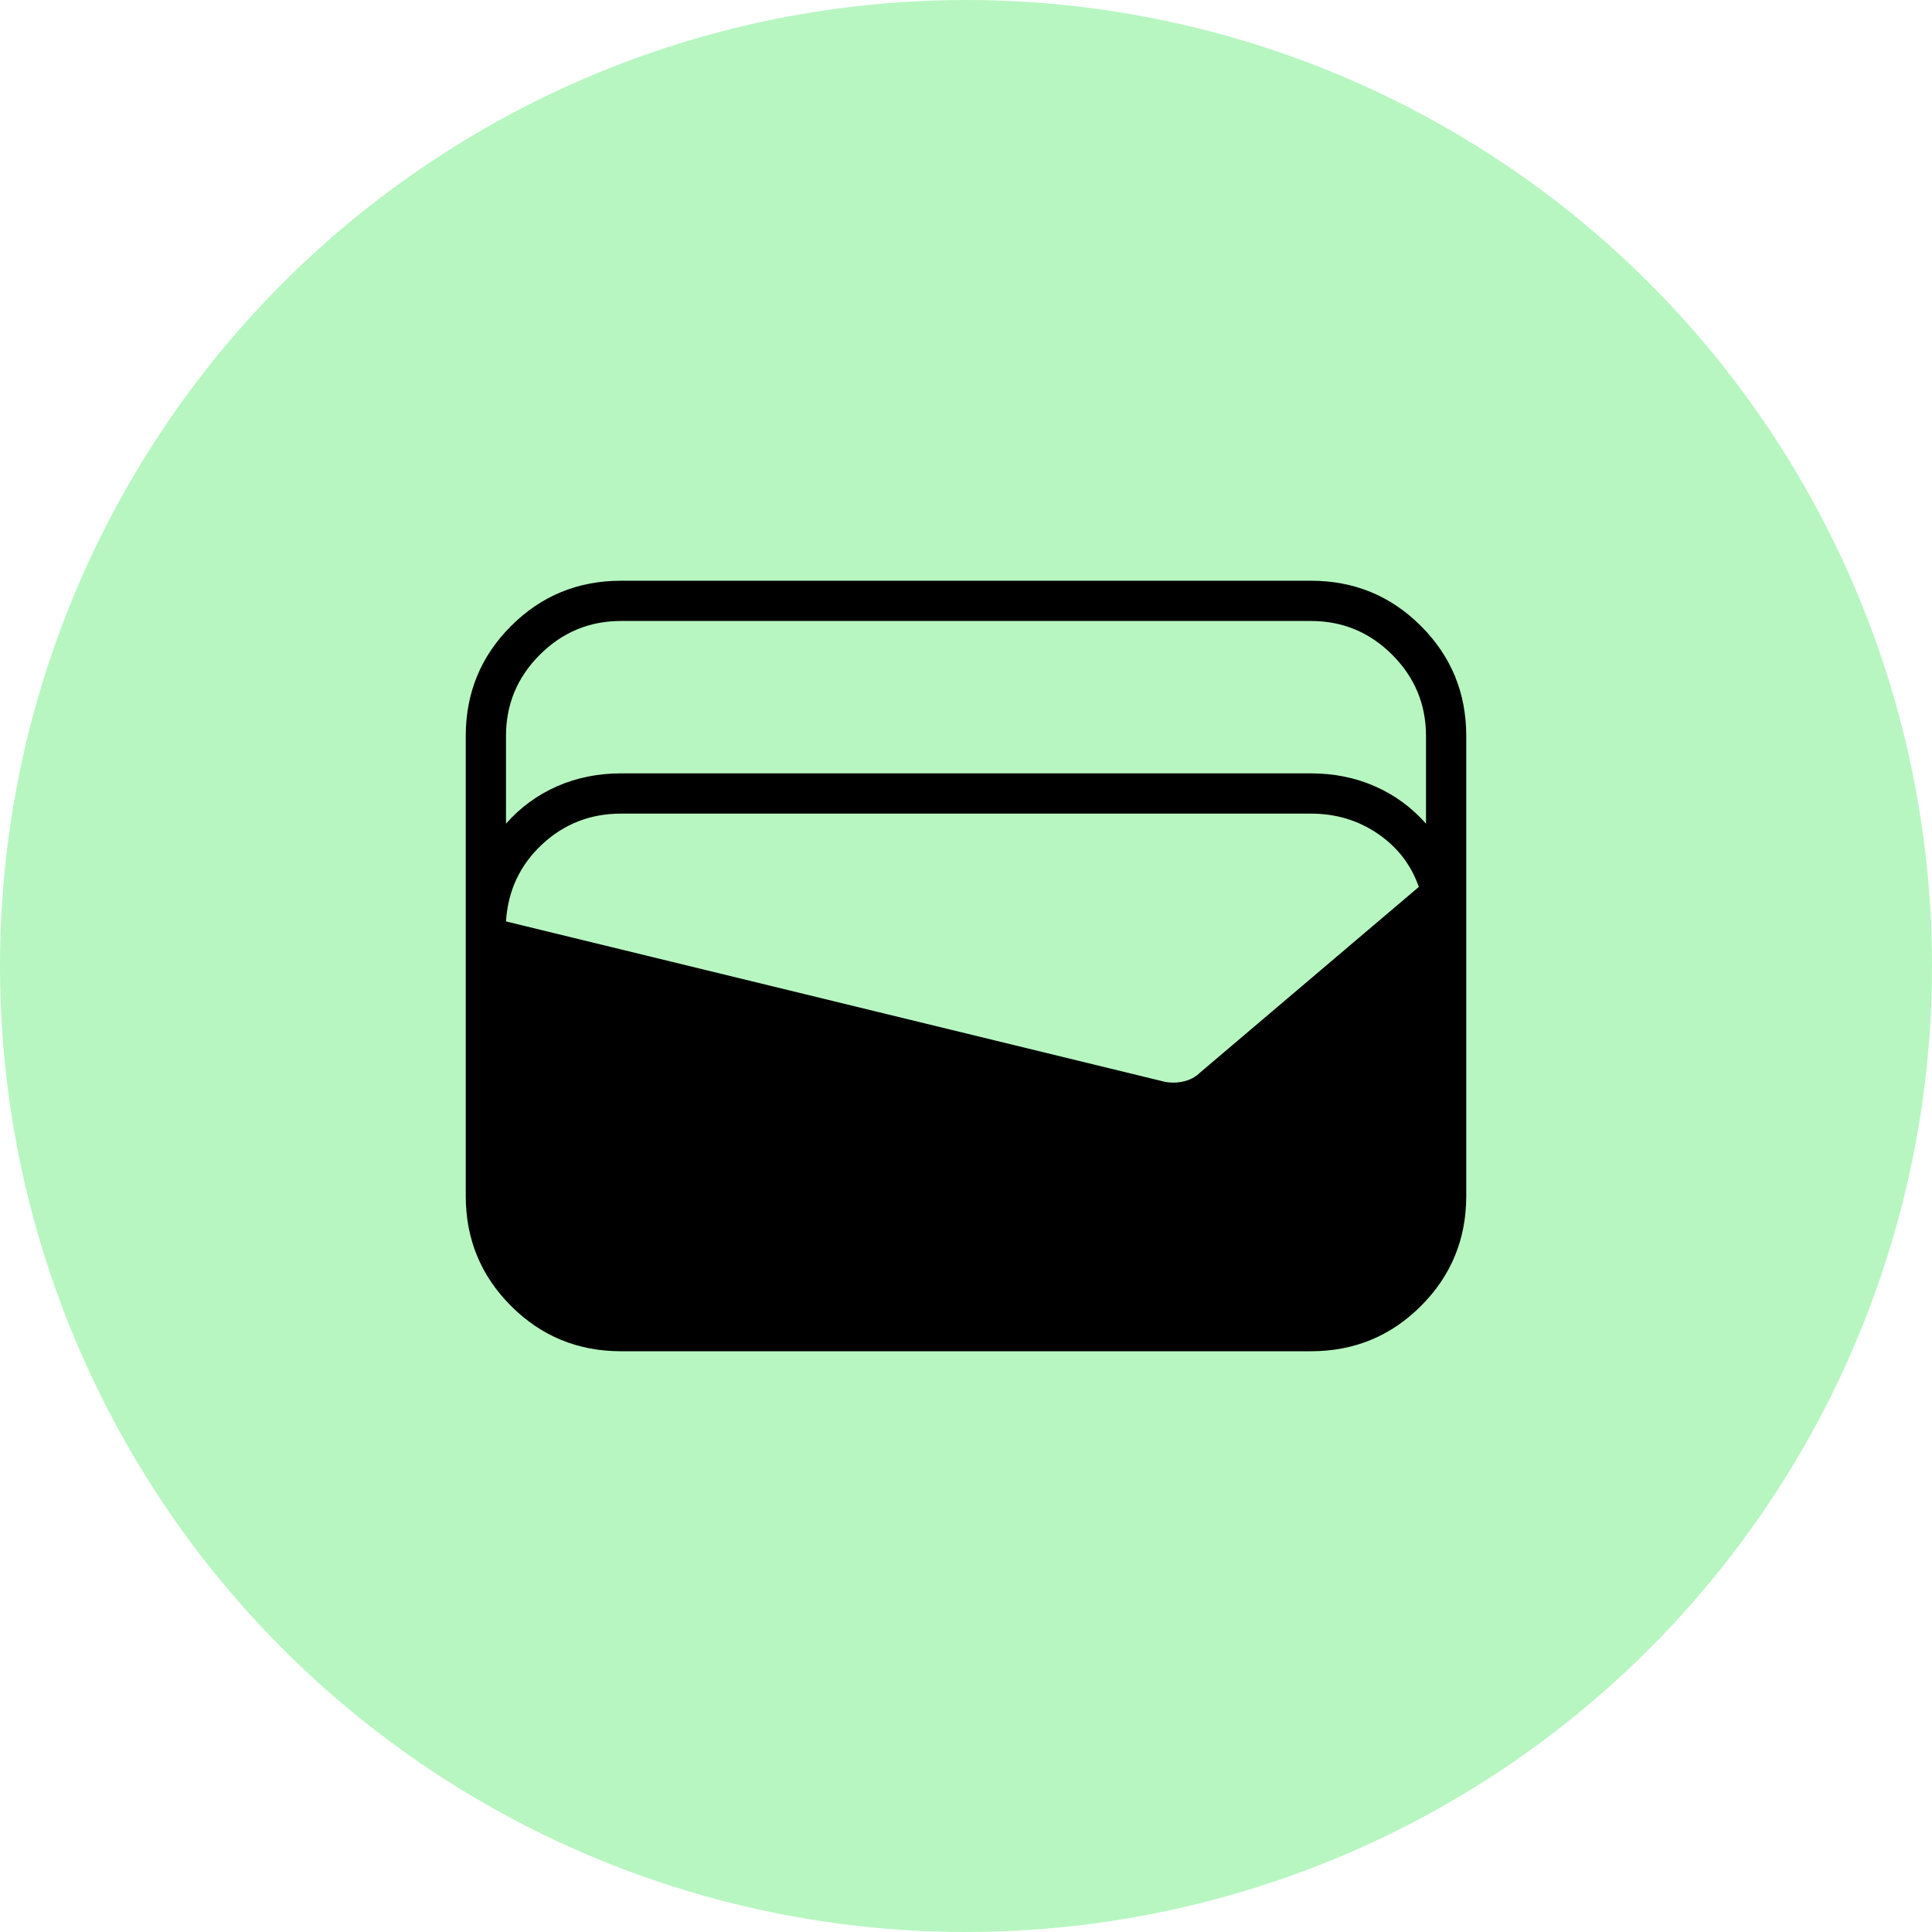
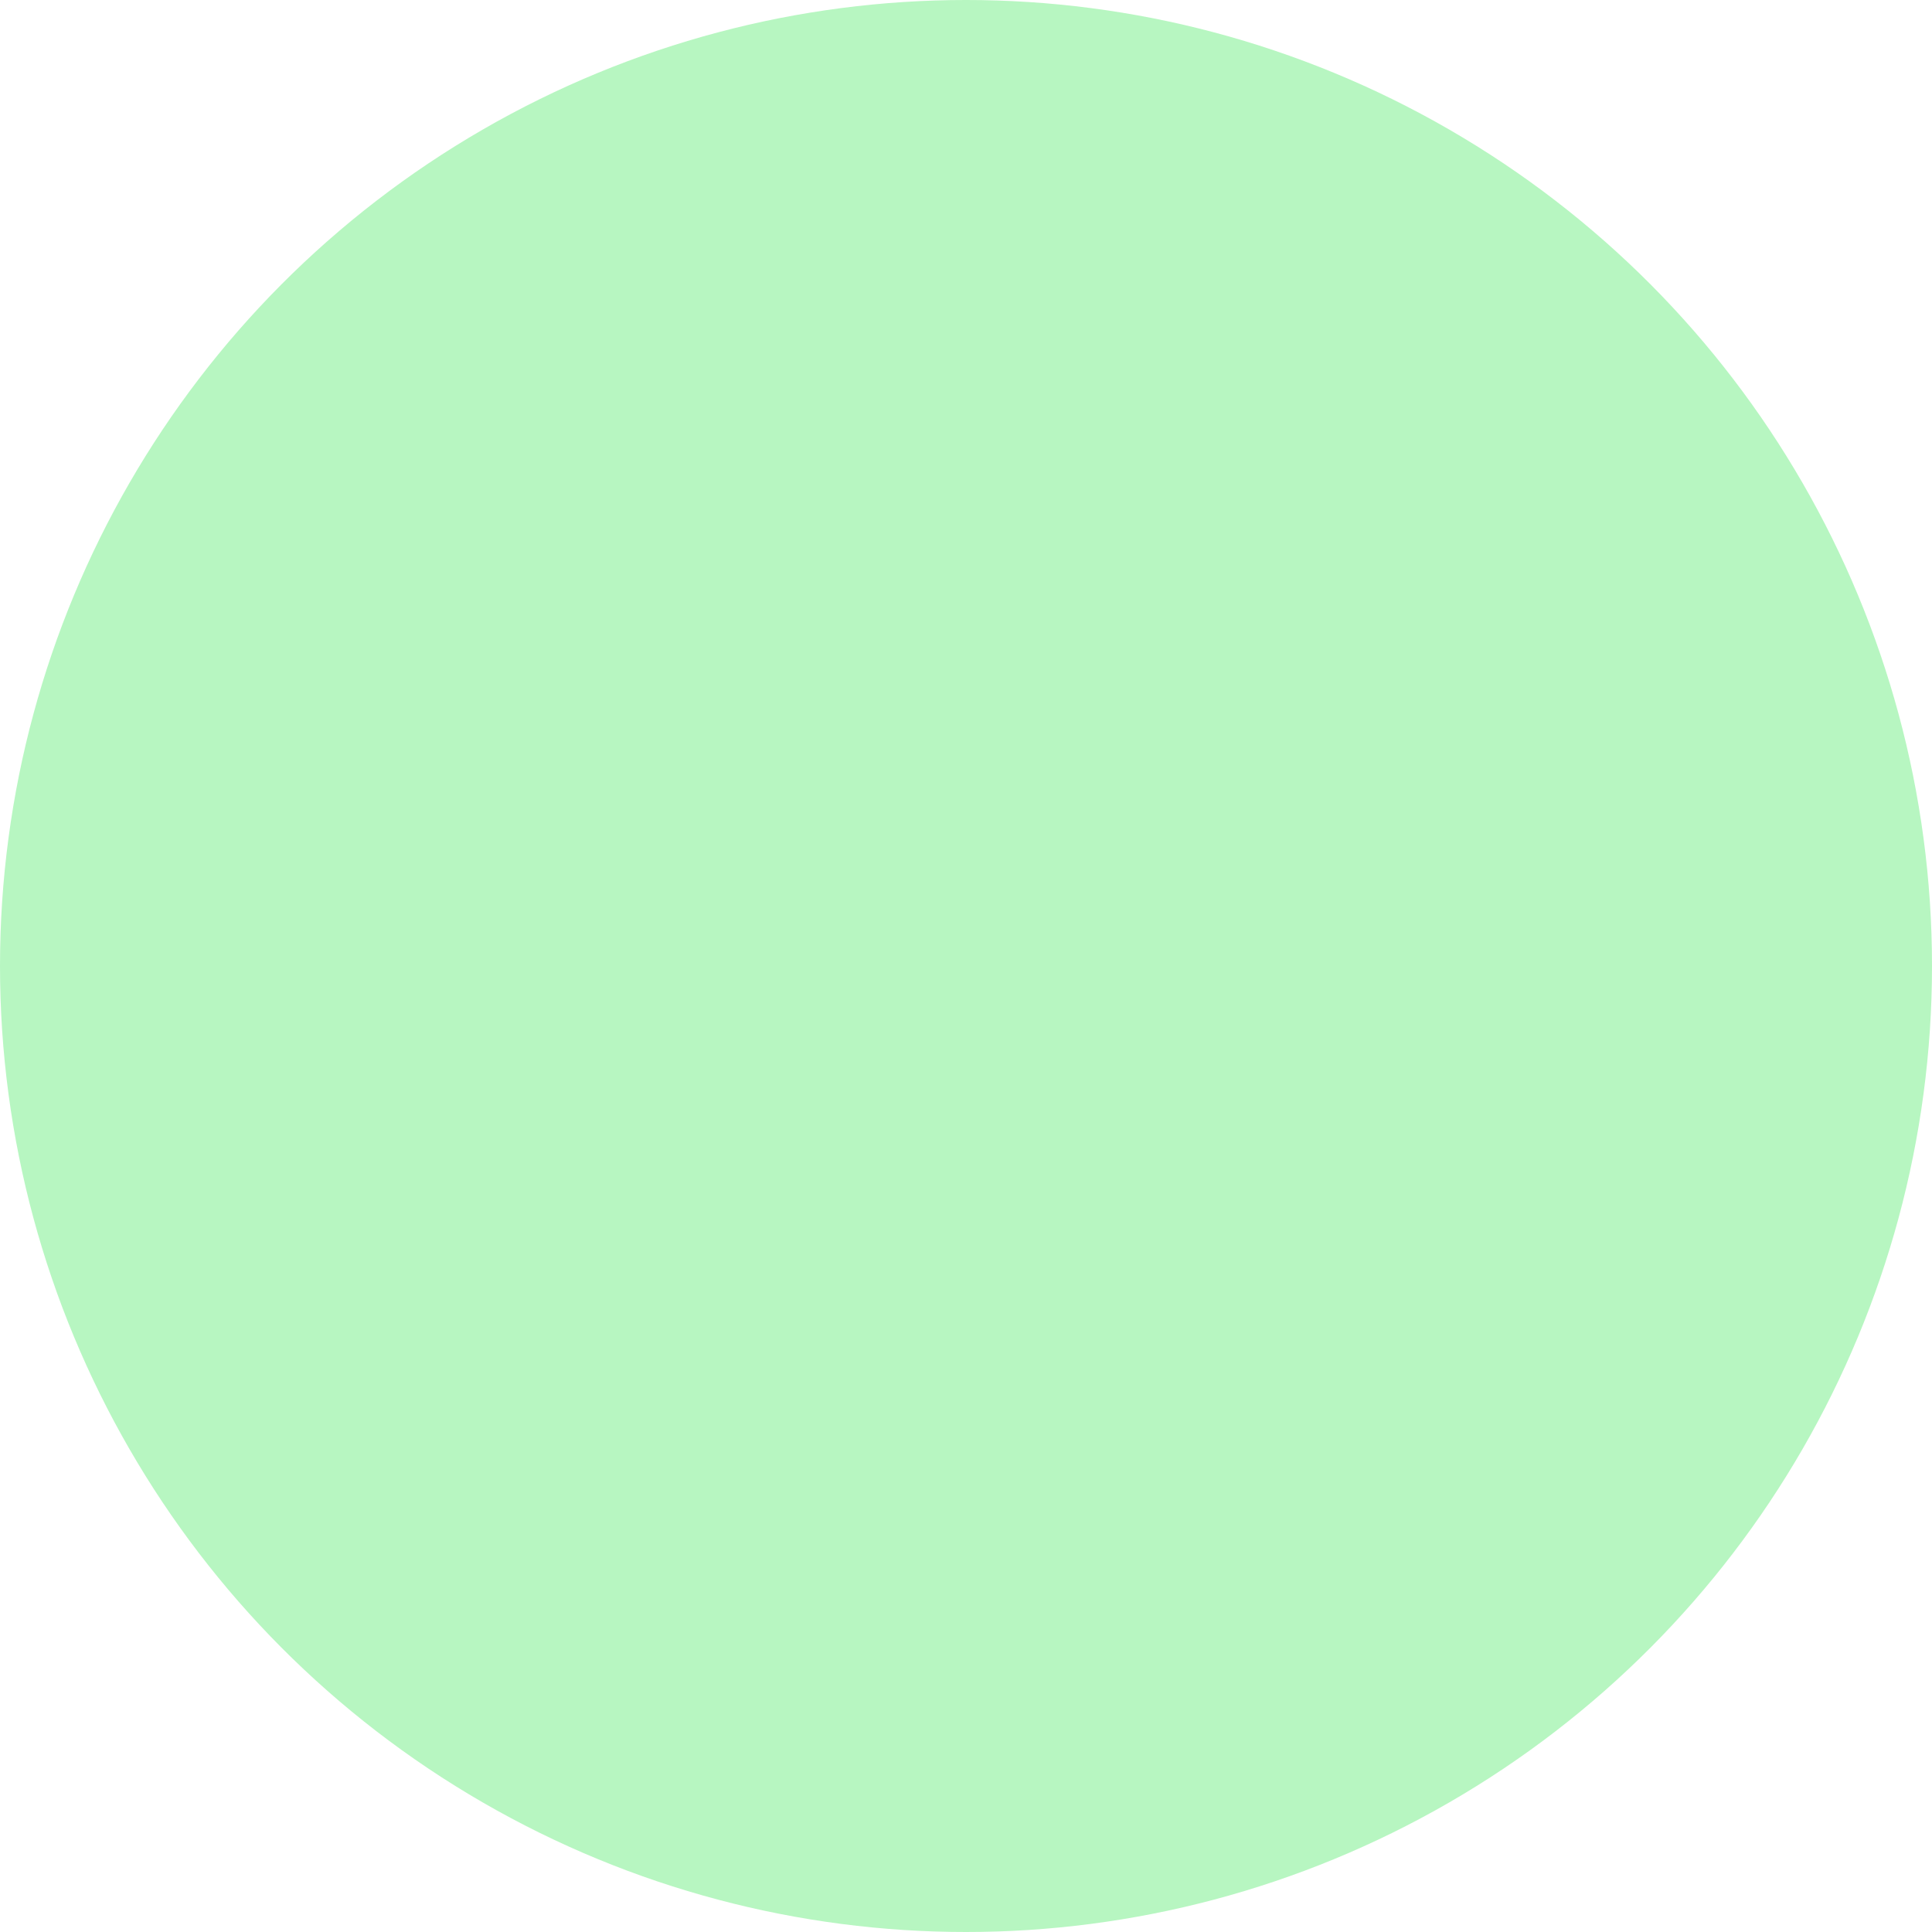
<svg xmlns="http://www.w3.org/2000/svg" width="300" height="300" viewBox="0 0 300 300" fill="none">
  <circle cx="150" cy="150" r="150" fill="#B7F6C1" />
  <mask id="mask0_7694_391" style="mask-type:alpha" maskUnits="userSpaceOnUse" x="42" y="42" width="216" height="216">
    <rect x="42.857" y="42.857" width="214.286" height="214.286" fill="#D9D9D9" />
  </mask>
  <g mask="url(#mask0_7694_391)">
-     <path d="M96.429 209.82C89.733 209.82 84.041 207.476 79.353 202.789C74.666 198.101 72.322 192.409 72.322 185.713V114.284C72.322 107.588 74.666 101.896 79.353 97.209C84.041 92.521 89.733 90.177 96.429 90.177H203.572C210.268 90.177 215.96 92.521 220.648 97.209C225.335 101.896 227.679 107.588 227.679 114.284V185.713C227.679 192.409 225.335 198.101 220.648 202.789C215.96 207.476 210.268 209.82 203.572 209.82H96.429ZM96.429 120.088H203.572C207.143 120.088 210.454 120.758 213.505 122.097C216.555 123.436 219.197 125.371 221.429 127.9V114.284C221.429 109.374 219.68 105.17 216.183 101.673C212.686 98.176 208.483 96.427 203.572 96.427H96.429C91.518 96.427 87.314 98.176 83.817 101.673C80.32 105.17 78.572 109.374 78.572 114.284V127.9C80.804 125.371 83.445 123.436 86.496 122.097C89.546 120.758 92.858 120.088 96.429 120.088ZM78.572 143.079L180.358 167.856C181.399 168.153 182.478 168.191 183.594 167.967C184.71 167.744 185.64 167.261 186.384 166.517L220.313 137.722C219.122 134.299 217.002 131.546 213.951 129.463C210.901 127.38 207.441 126.338 203.572 126.338H96.429C91.667 126.338 87.575 127.938 84.152 131.137C80.73 134.336 78.87 138.317 78.572 143.079Z" fill="black" />
-   </g>
+     </g>
</svg>